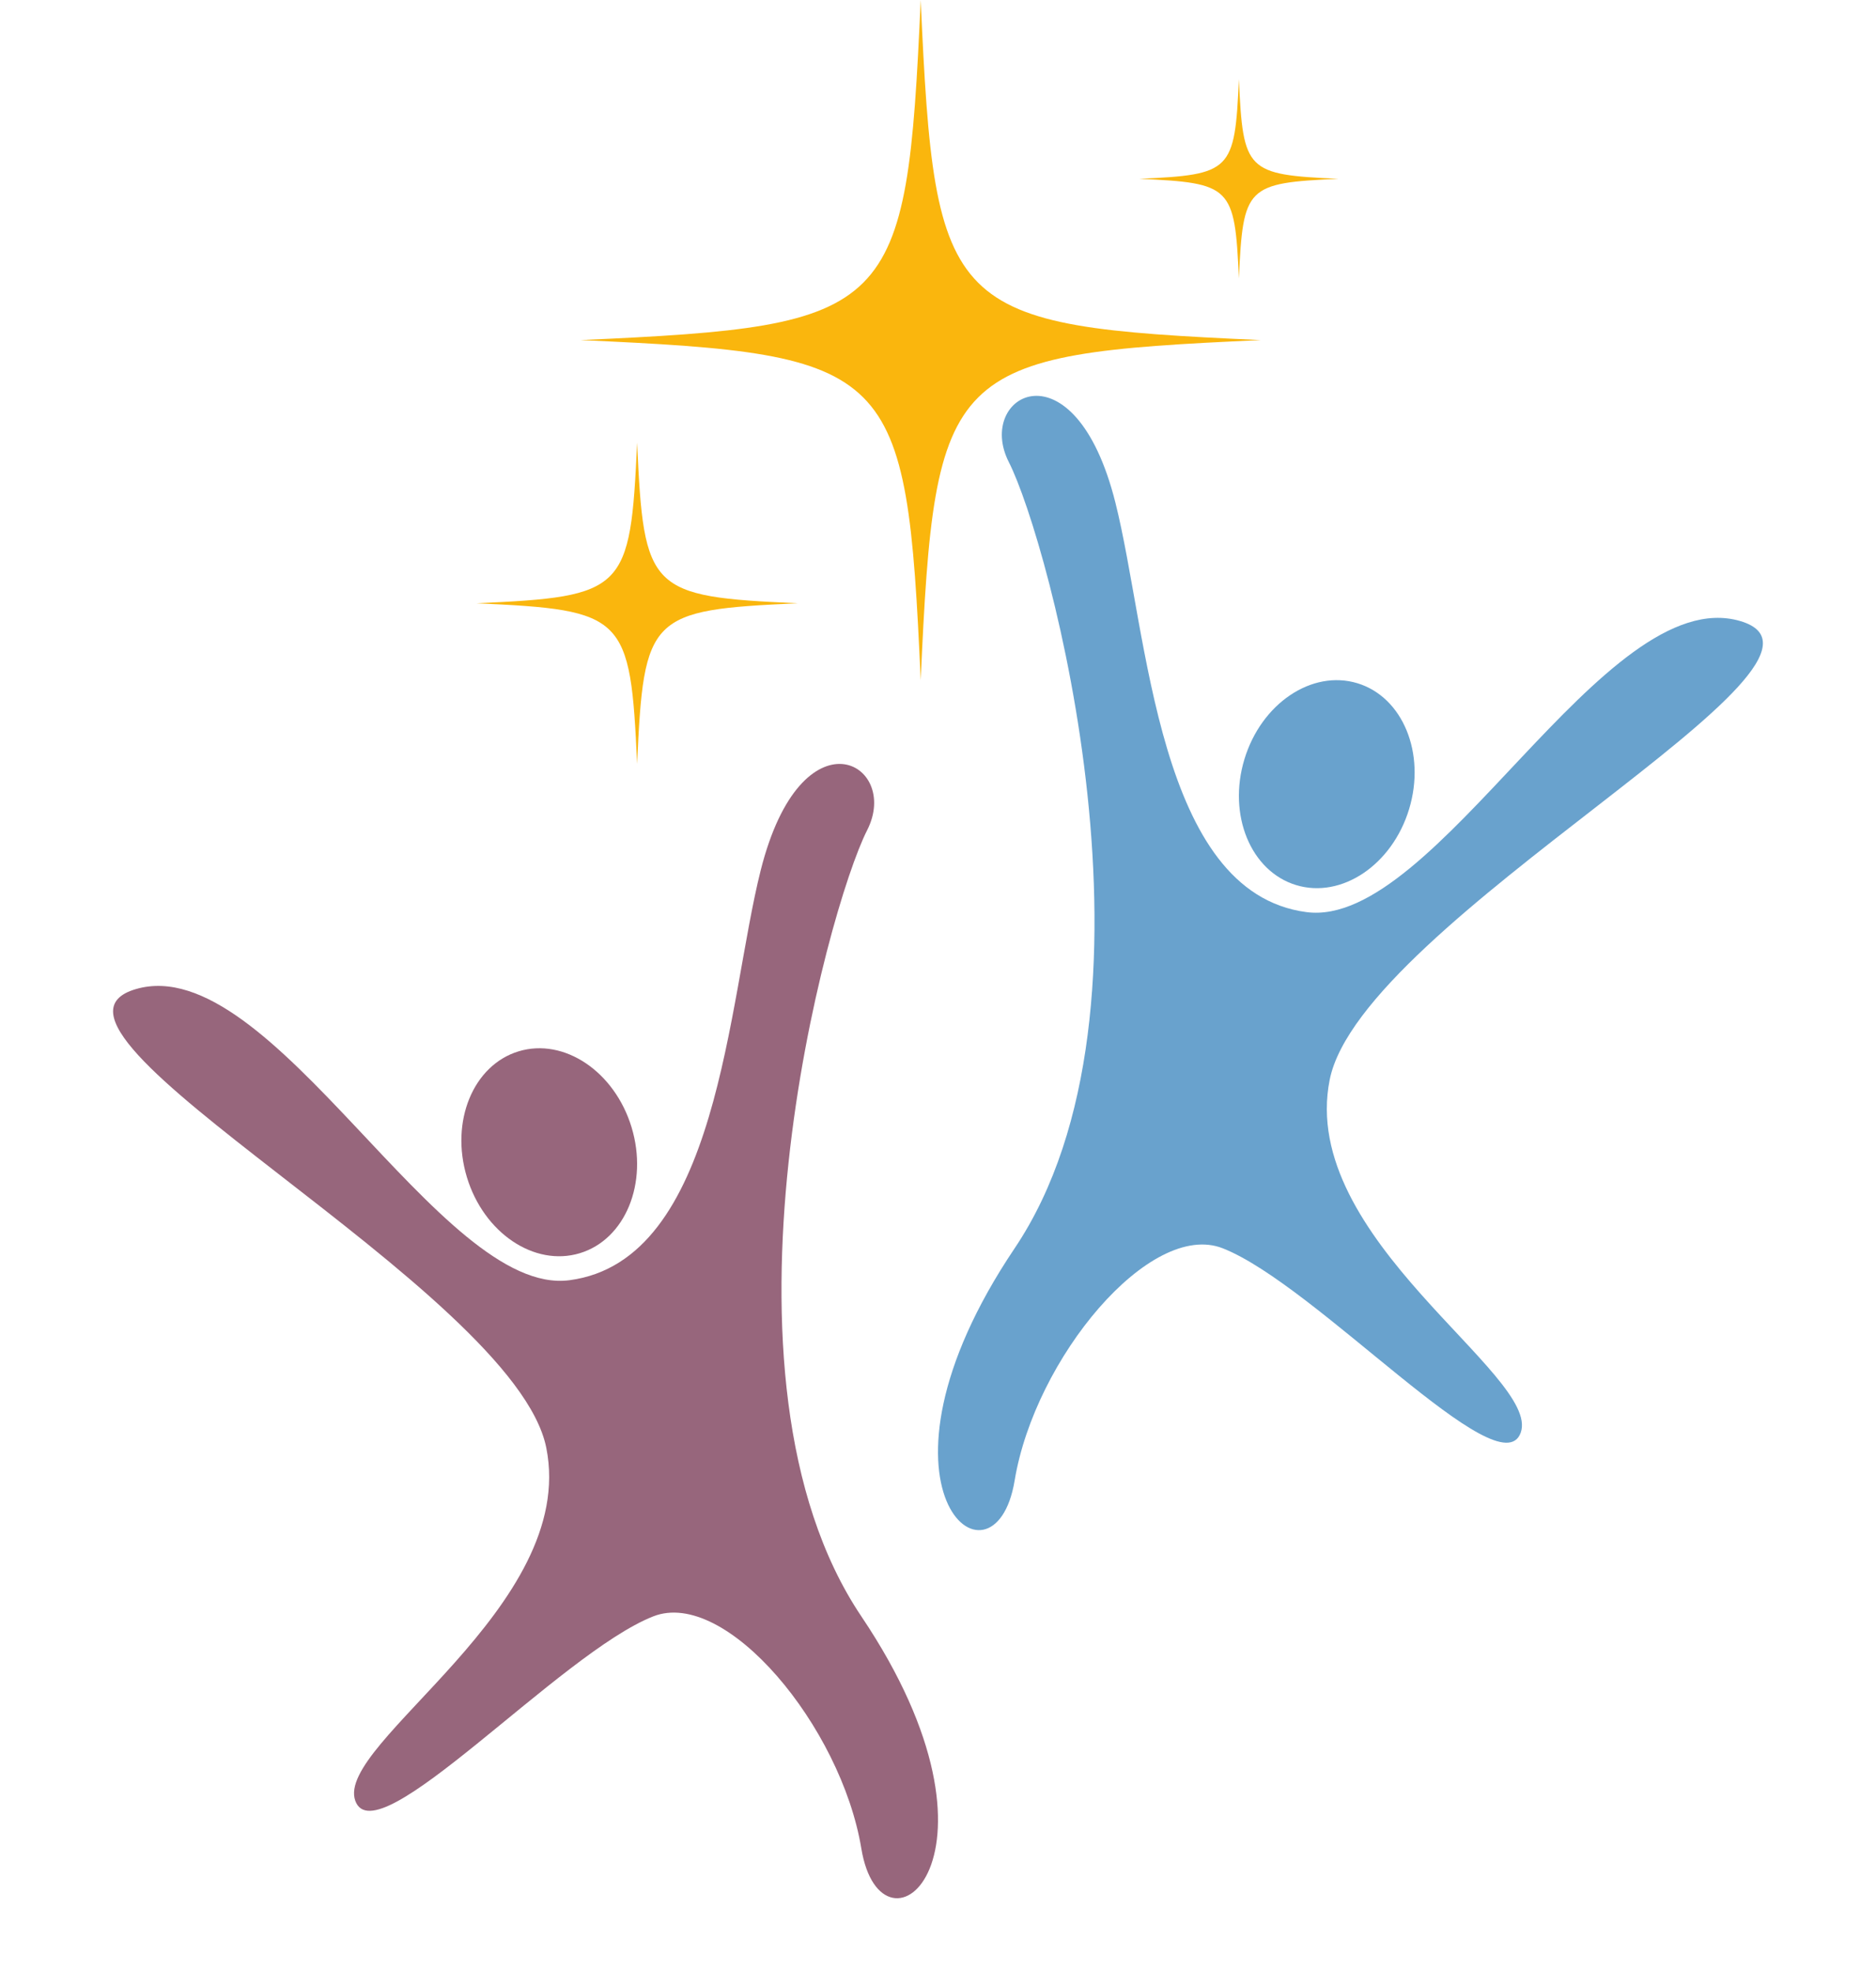
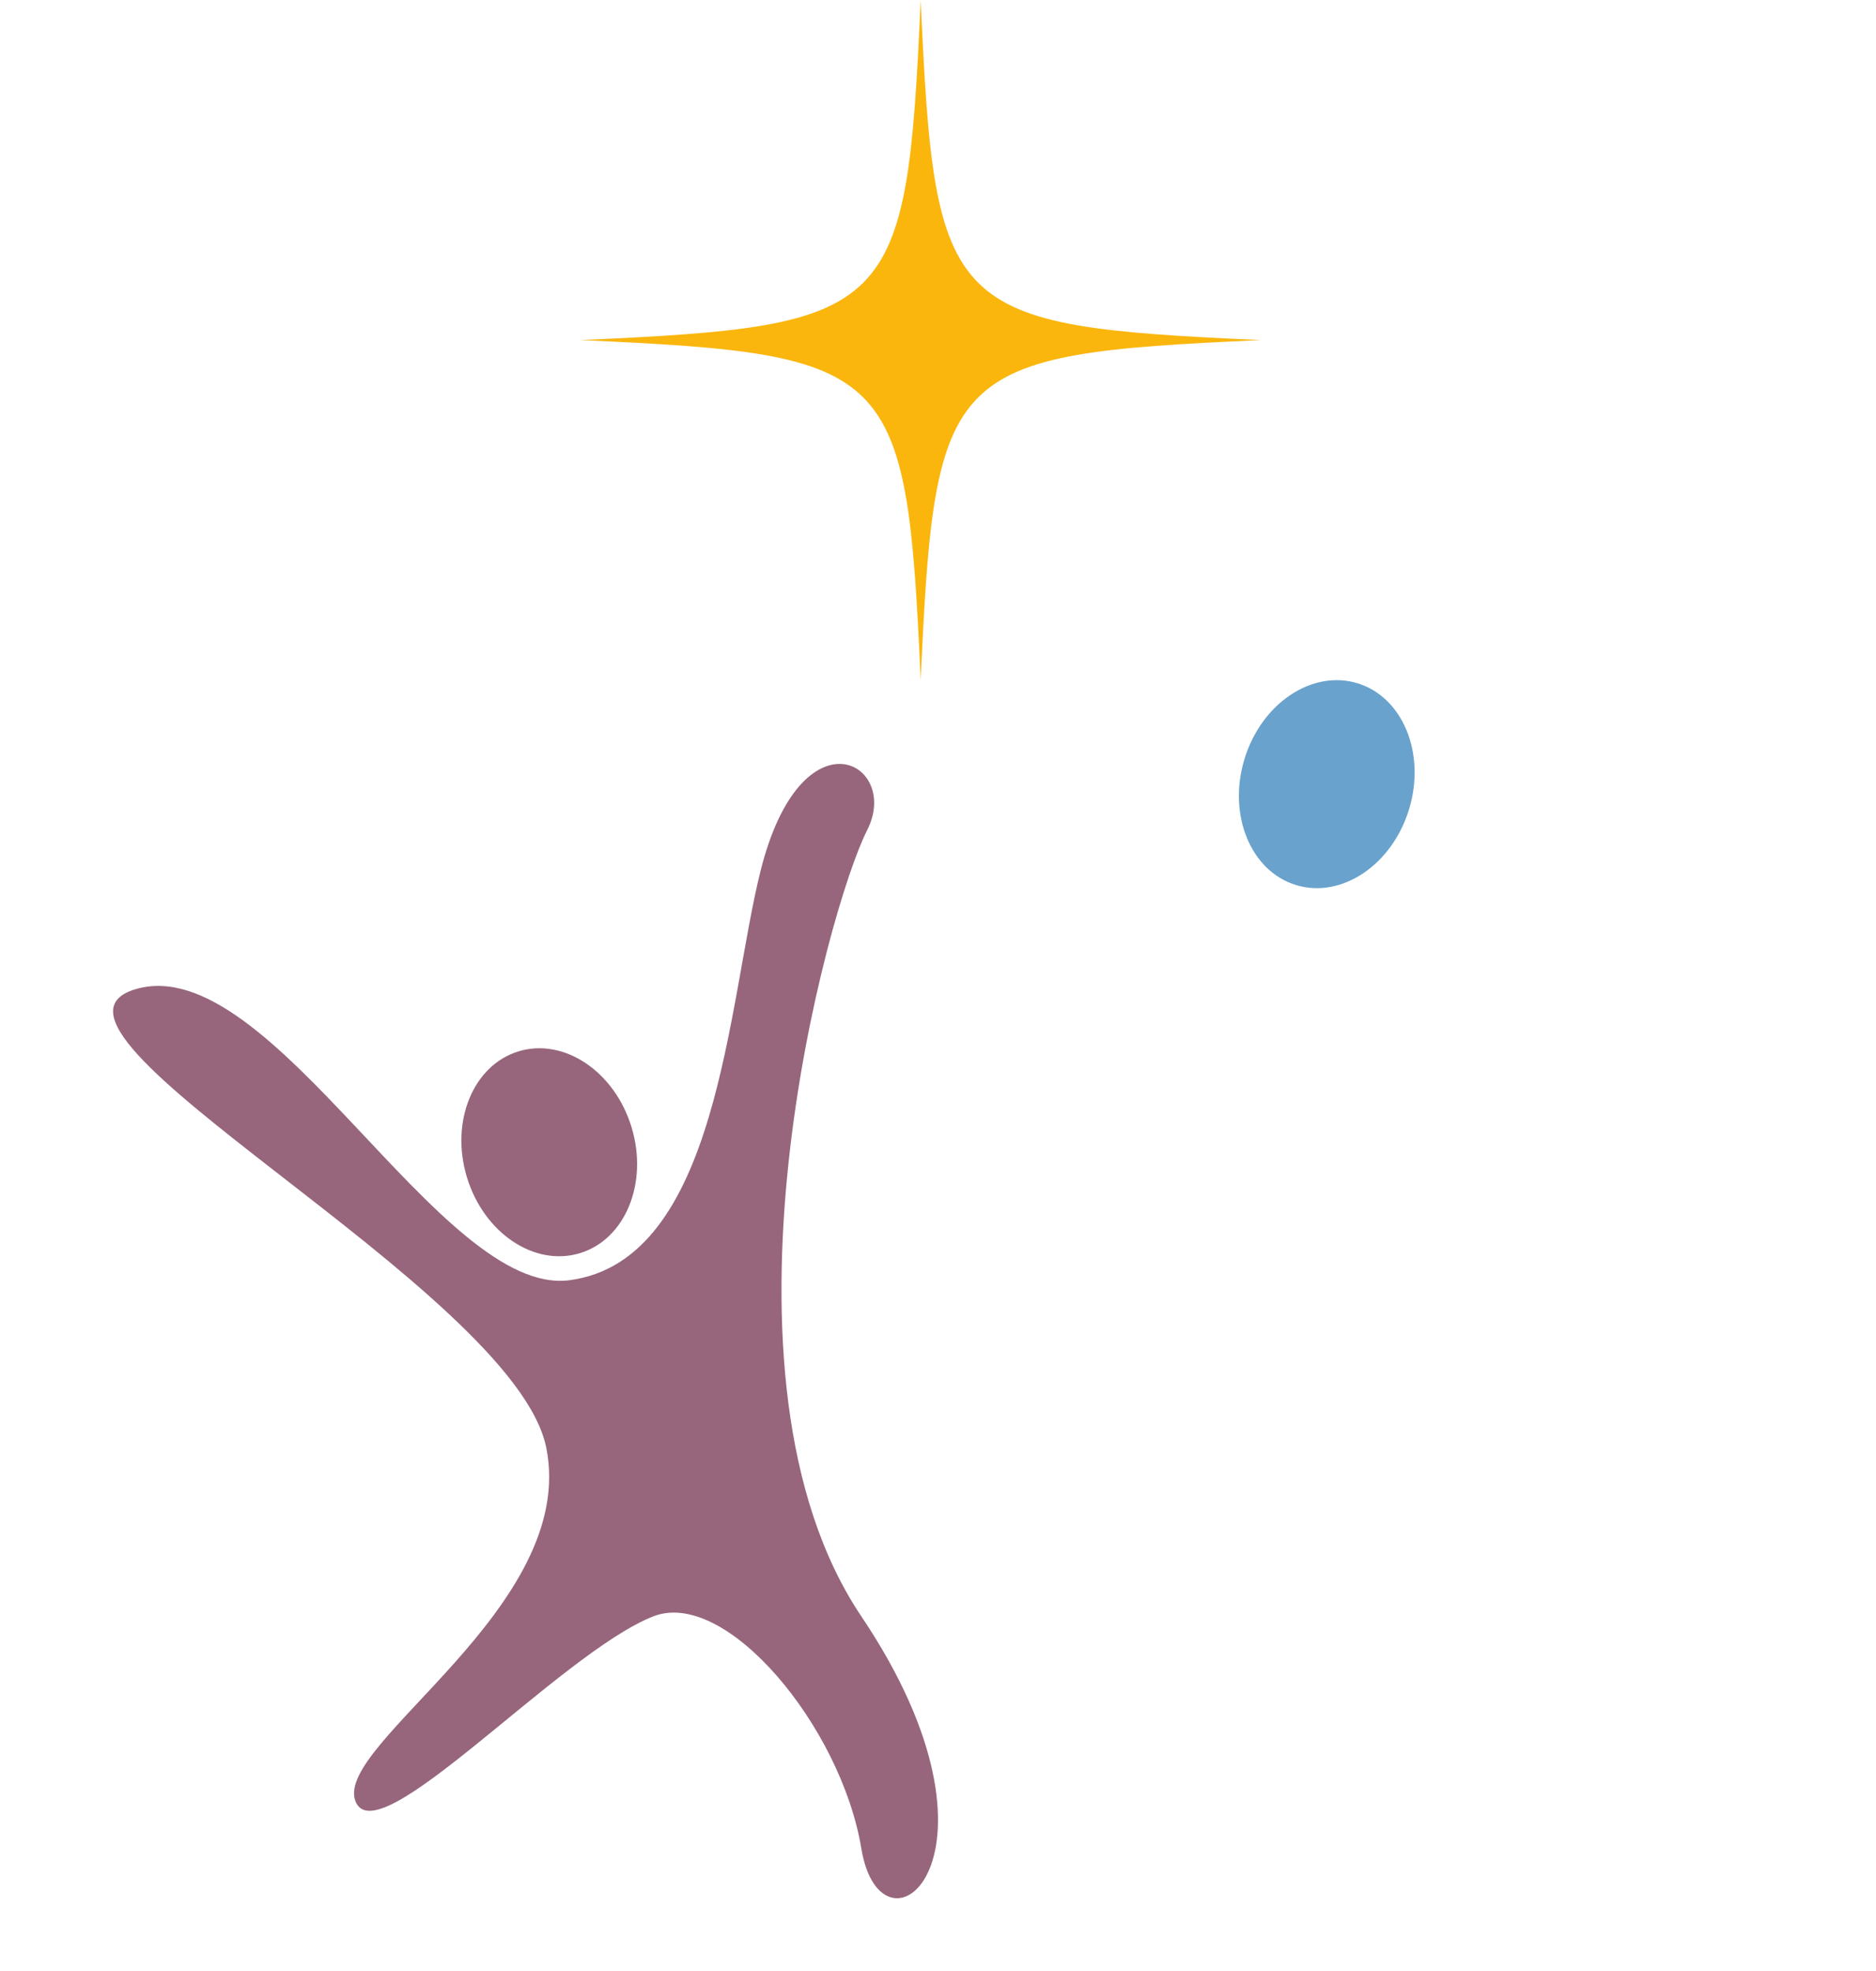
<svg xmlns="http://www.w3.org/2000/svg" fill="#000000" height="1347.5" preserveAspectRatio="xMidYMid meet" version="1" viewBox="358.8 351.1 1282.4 1347.5" width="1282.4" zoomAndPan="magnify">
  <g>
    <g id="change1_1">
-       <path d="M 1251.941 974.715 C 1340.441 986.305 1455.457 748.535 1548.309 775.68 C 1641.184 802.824 1289.484 980.645 1267.758 1089.312 C 1246.02 1197.984 1412.363 1291.254 1398.348 1330.562 C 1384.32 1369.871 1258.617 1229.703 1194.641 1204.543 C 1145.051 1185.023 1066.223 1279.715 1052.391 1363.324 C 1038.566 1446.934 941.746 1369.172 1052.391 1204.543 C 1163.035 1039.914 1075.758 720.734 1048.434 667.07 C 1025.062 621.145 1093.188 583.086 1121.238 694.617 C 1143.762 784.207 1149.762 961.344 1251.941 974.715" fill="#69a2cd" />
-     </g>
+       </g>
    <g id="change1_2">
      <path d="M 1322.039 904.281 C 1310.488 942.391 1275.93 965.66 1244.852 956.238 C 1213.762 946.82 1197.922 908.289 1209.461 870.172 C 1221.012 832.059 1255.57 808.789 1286.66 818.211 C 1317.738 827.629 1333.59 866.16 1322.039 904.281" fill="#69a2cd" />
    </g>
    <g id="change2_1">
      <path d="M 748.047 1226.371 C 659.551 1237.961 544.539 1000.18 451.676 1027.328 C 358.812 1054.48 710.508 1232.301 732.238 1340.969 C 753.973 1449.641 587.629 1542.91 601.648 1582.219 C 615.668 1621.539 741.383 1481.359 805.344 1456.199 C 854.941 1436.691 933.773 1531.371 947.605 1614.98 C 961.434 1698.59 1058.25 1620.828 947.605 1456.199 C 836.957 1291.57 924.242 972.391 951.555 918.719 C 974.93 872.801 906.809 834.738 878.762 946.27 C 856.227 1035.871 850.23 1213 748.047 1226.371" fill="#97667c" />
    </g>
    <g id="change2_2">
      <path d="M 677.961 1155.941 C 689.508 1194.051 724.066 1217.32 755.156 1207.898 C 786.242 1198.48 802.086 1159.949 790.539 1121.84 C 778.992 1083.719 744.43 1060.449 713.344 1069.871 C 682.254 1079.289 666.414 1117.82 677.961 1155.941" fill="#97667c" />
    </g>
    <g id="change3_1">
      <path d="M 755.664 583.613 C 970.672 573.953 978.508 566.113 988.172 351.109 C 997.836 566.113 1005.676 573.953 1220.676 583.613 C 1005.676 593.281 997.836 601.113 988.172 816.125 C 978.508 601.113 970.672 593.281 755.664 583.613" fill="#fab60d" />
    </g>
    <g id="change3_2">
-       <path d="M 684.477 763.551 C 786.043 758.98 789.746 755.281 794.312 653.711 C 798.879 755.281 802.578 758.98 904.148 763.551 C 802.578 768.121 798.879 771.82 794.312 873.391 C 789.746 771.82 786.043 768.121 684.477 763.551" fill="#fab60d" />
-     </g>
+       </g>
    <g id="change3_3">
-       <path d="M 1137.59 473.359 C 1200.559 470.531 1202.859 468.238 1205.691 405.27 C 1208.52 468.238 1210.809 470.531 1273.781 473.359 C 1210.809 476.191 1208.52 478.488 1205.691 541.461 C 1202.859 478.488 1200.559 476.191 1137.59 473.359" fill="#fab60d" />
-     </g>
+       </g>
  </g>
</svg>